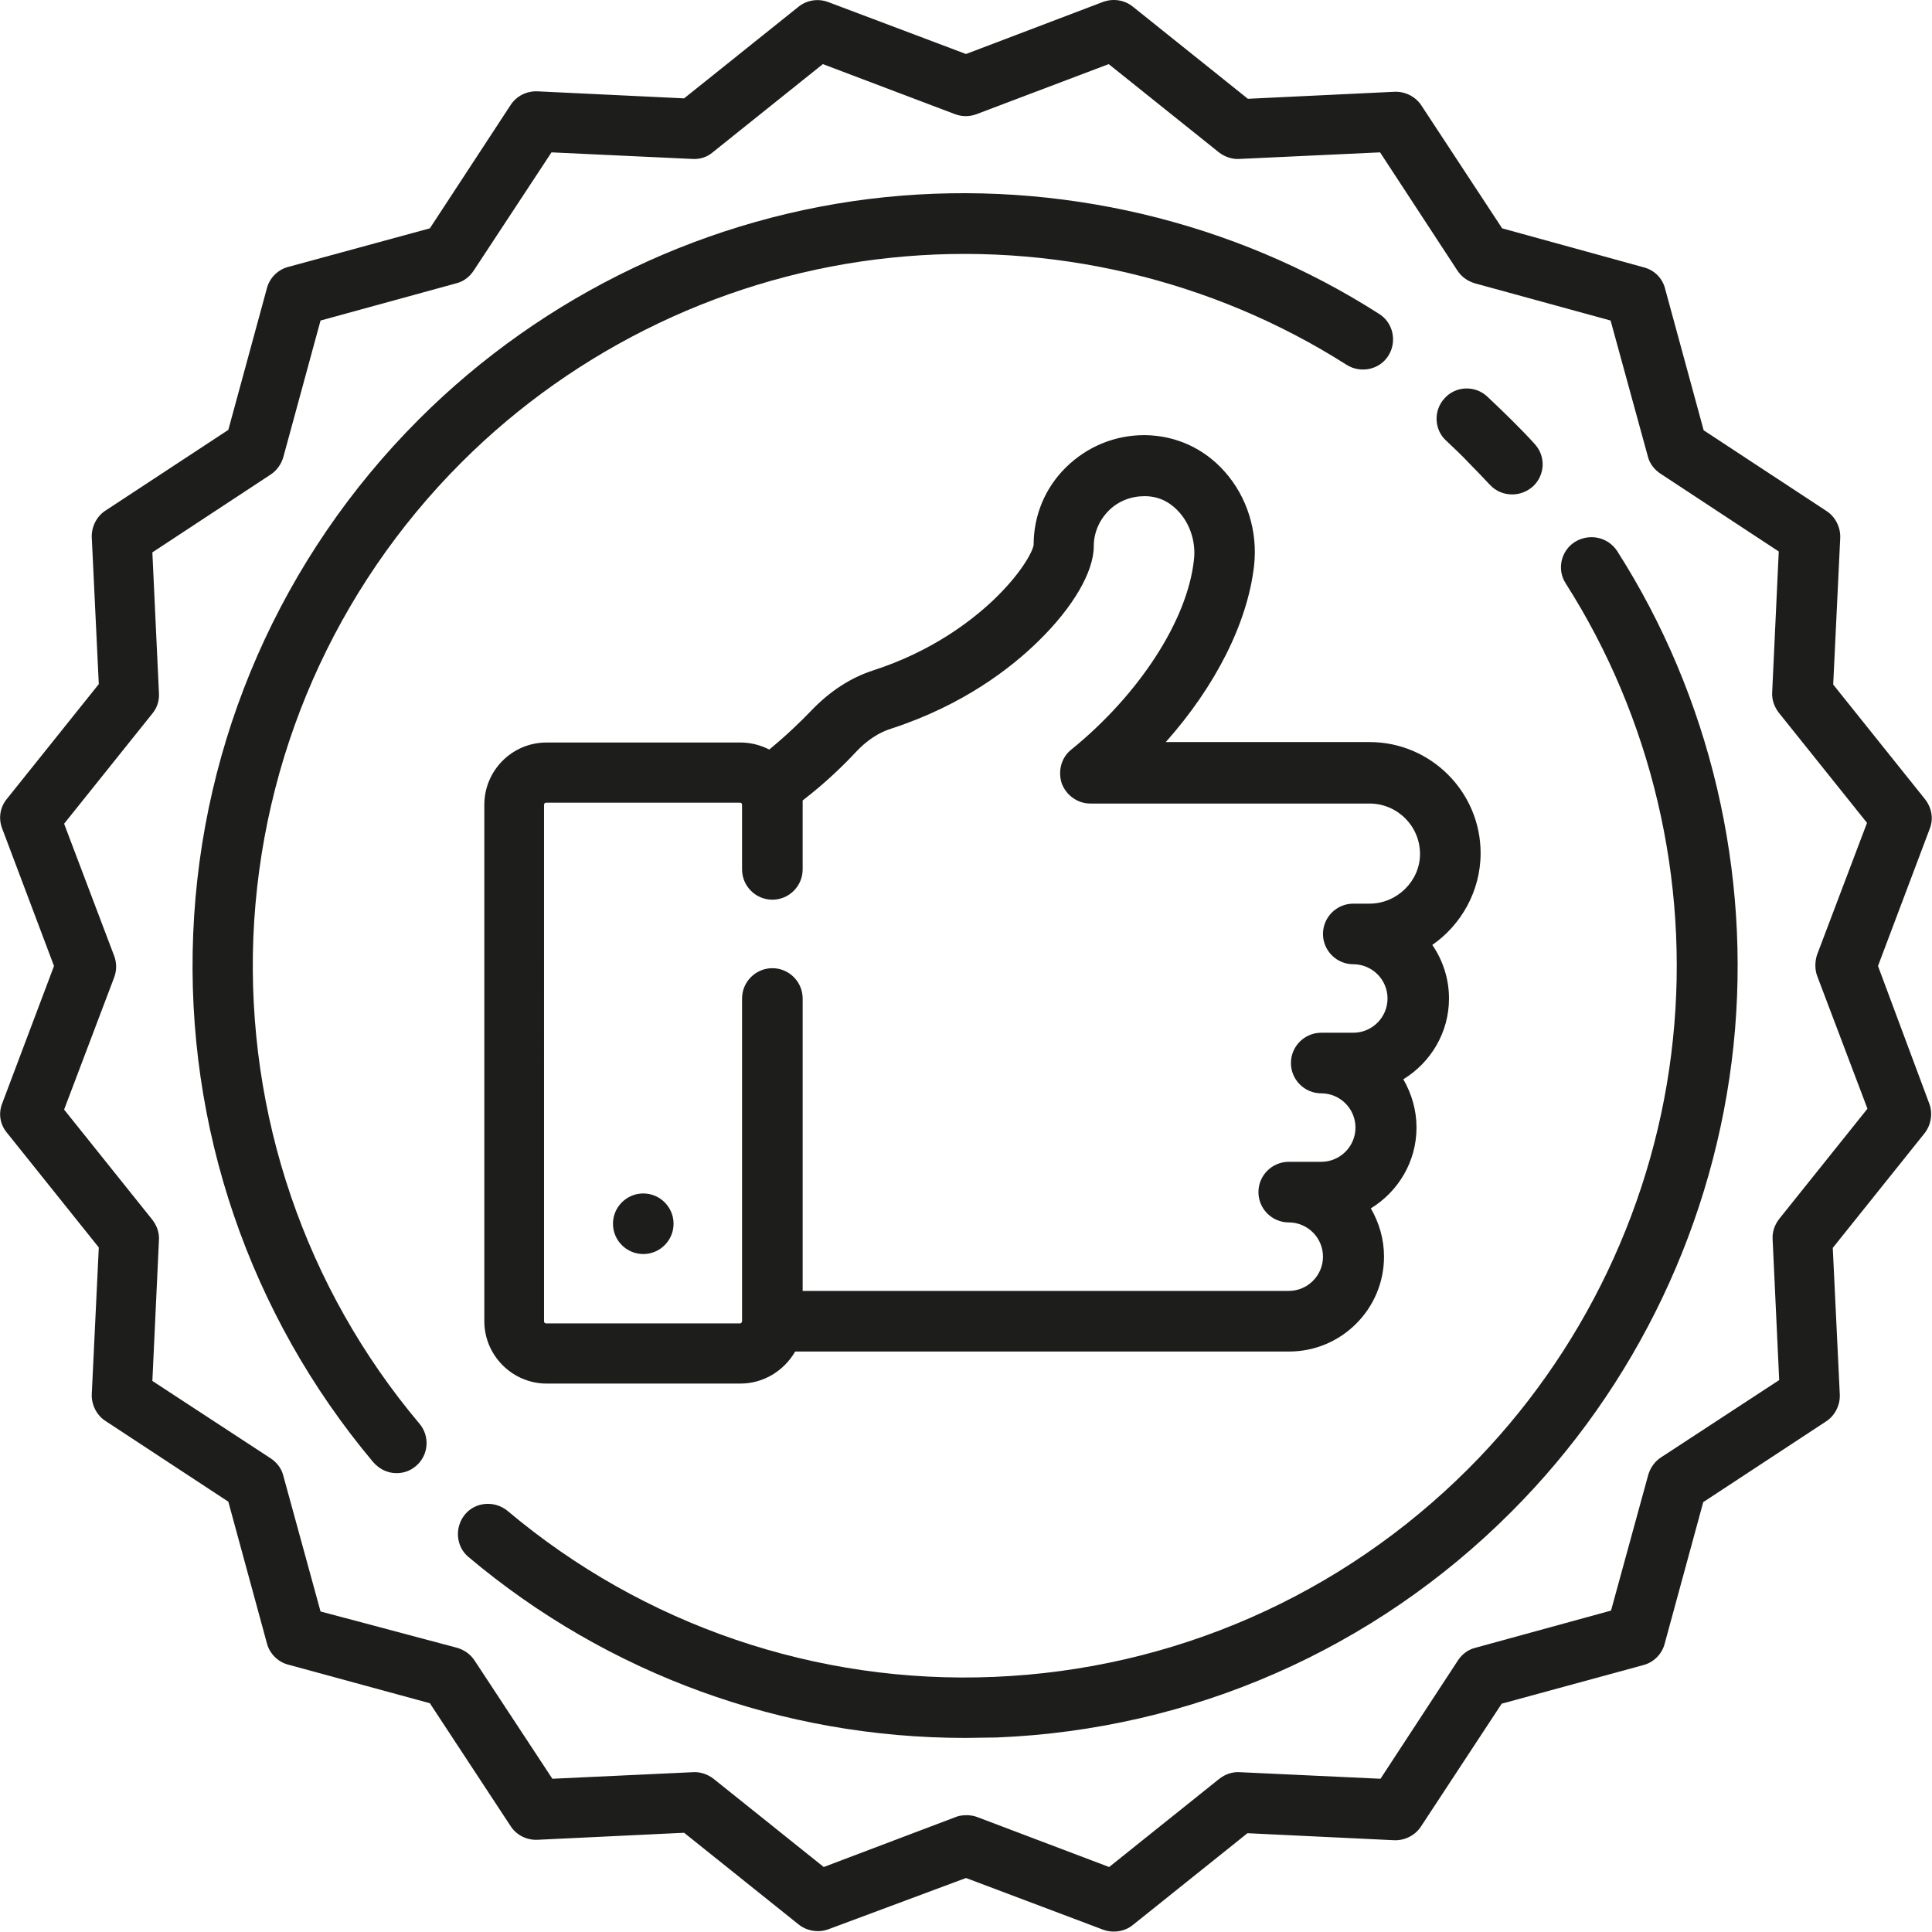
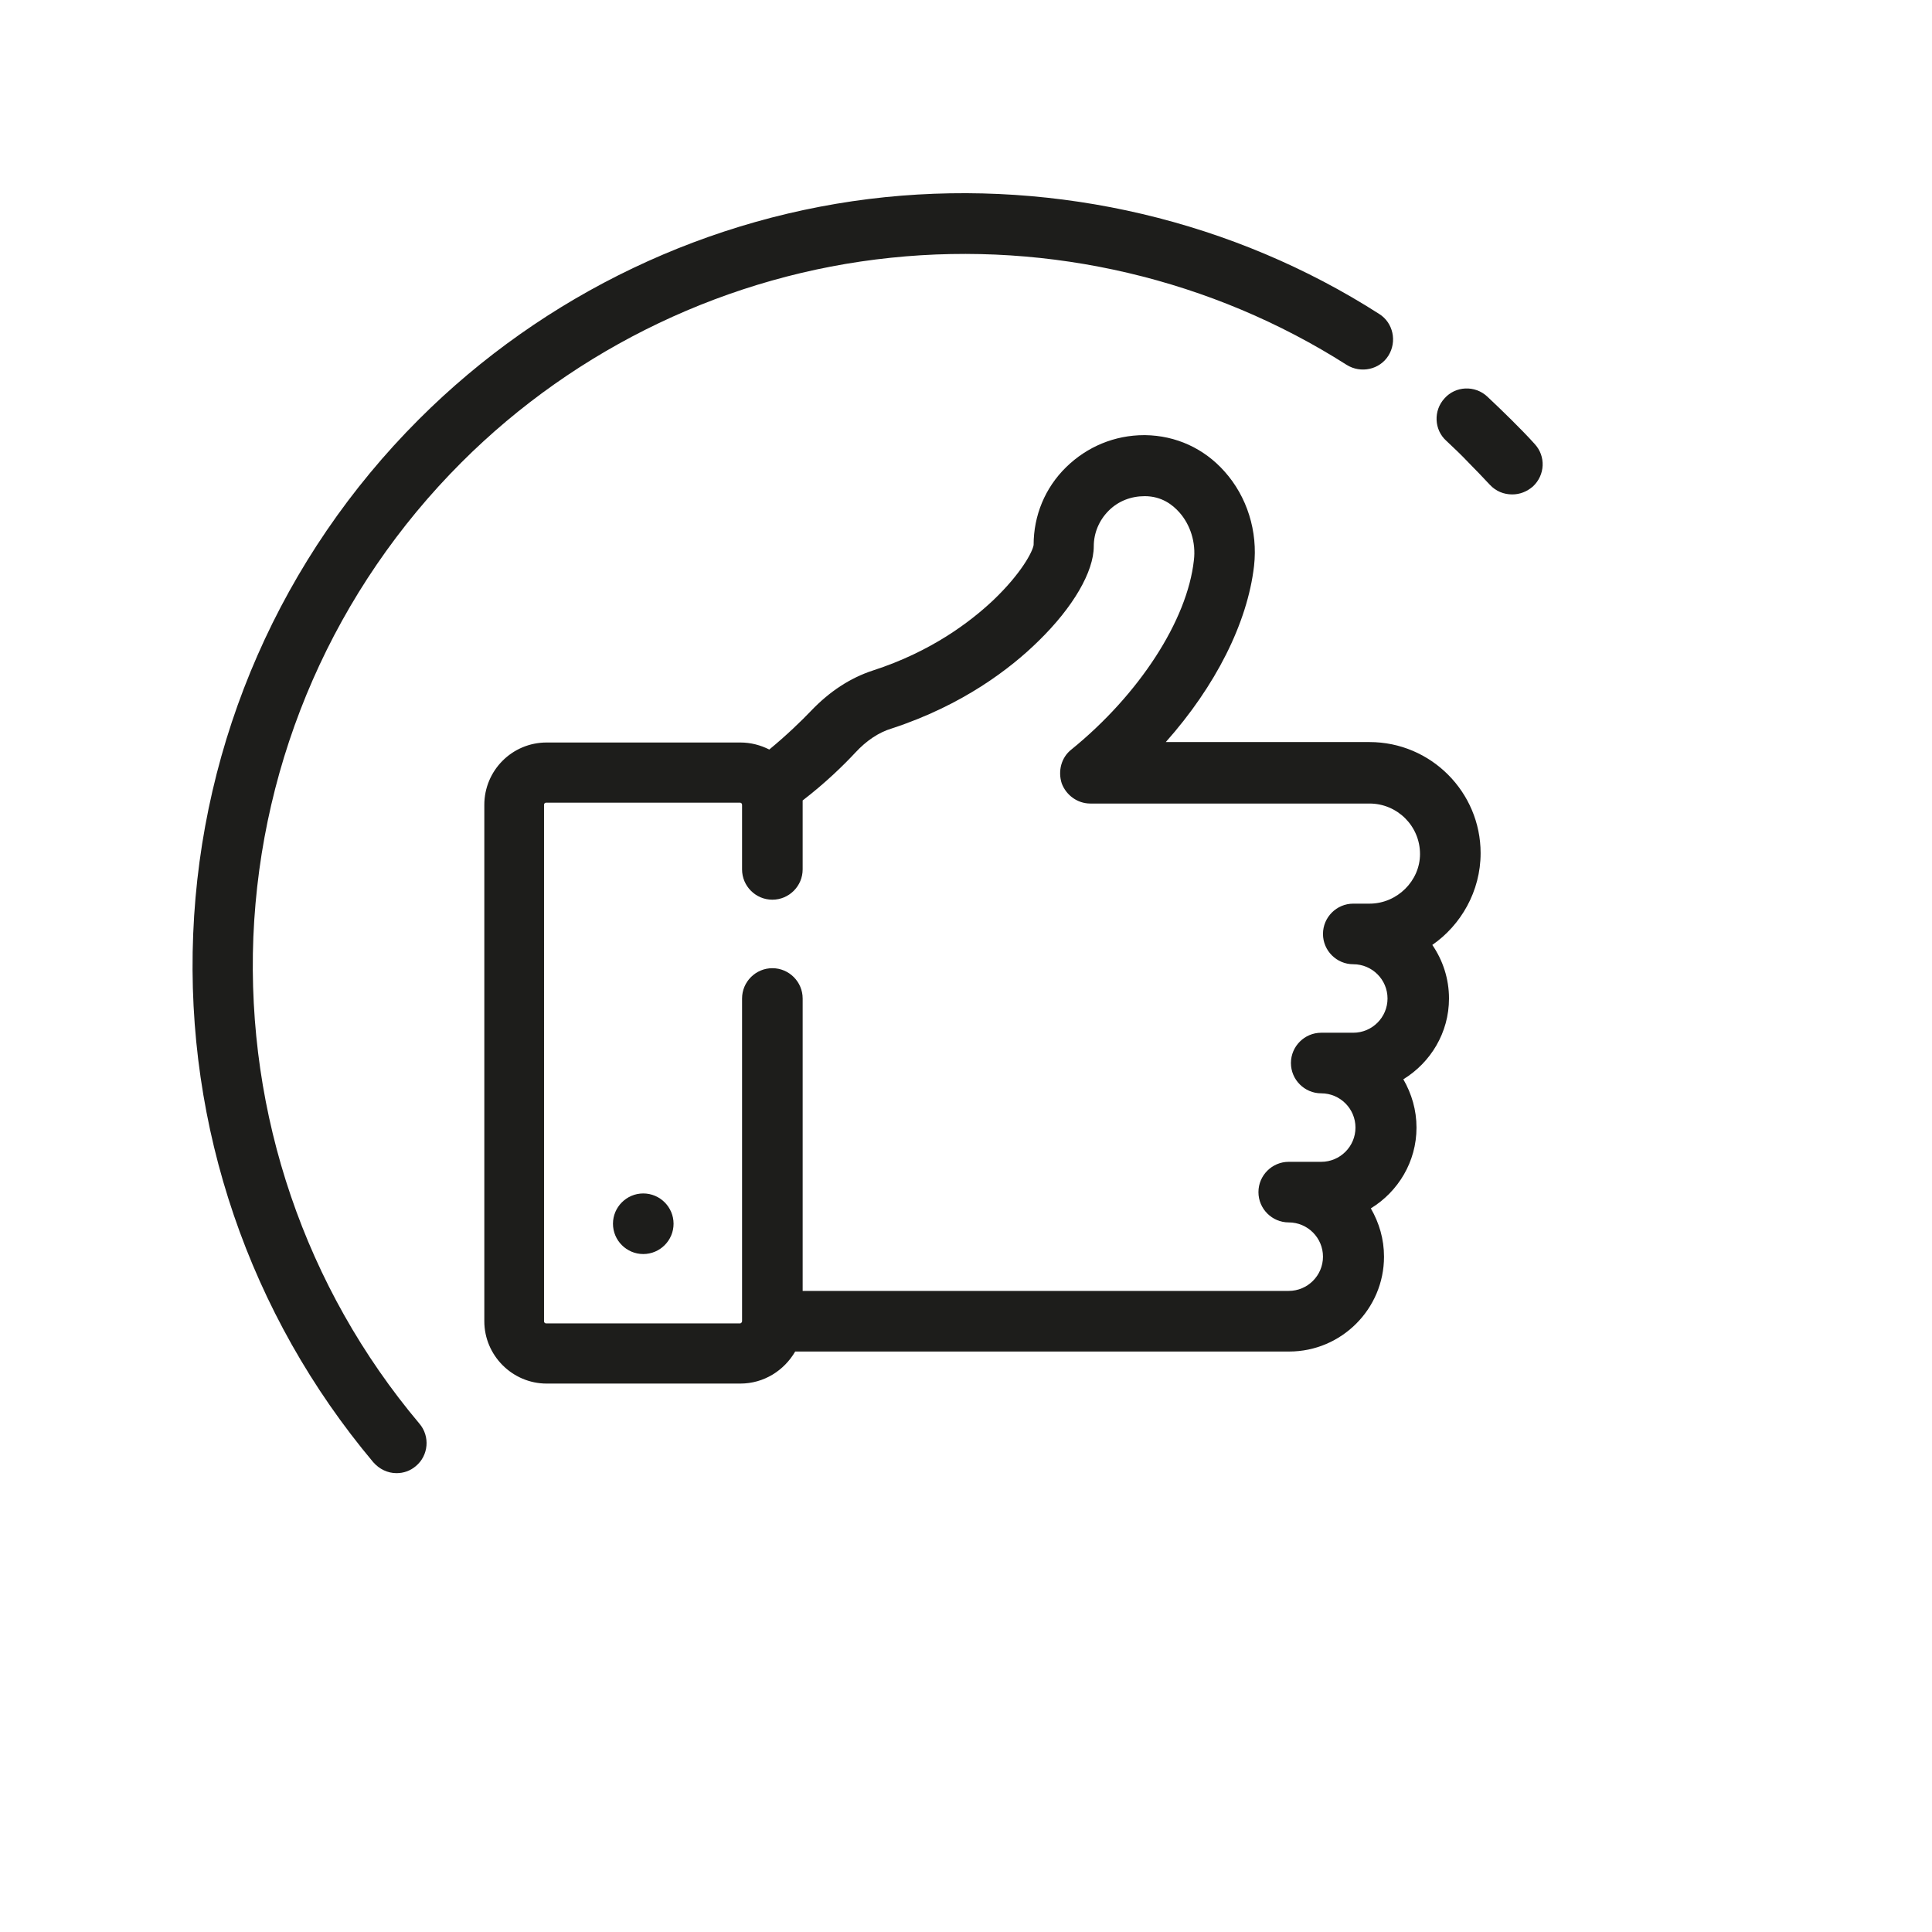
<svg xmlns="http://www.w3.org/2000/svg" version="1.1" id="Ebene_1" x="0px" y="0px" width="44px" height="44px" viewBox="0 0 44 44" style="enable-background:new 0 0 44 44;" xml:space="preserve">
  <g>
    <path style="fill:#1D1D1B;" d="M31.19,20.58h-0.37c-0.38,0-0.69,0.31-0.69,0.69c0,0.38,0.31,0.69,0.69,0.69   c0.43,0,0.78,0.35,0.78,0.78c0,0.43-0.35,0.78-0.78,0.78h-0.73c-0.38,0-0.69,0.31-0.69,0.69c0,0.38,0.31,0.69,0.69,0.69   c0.43,0,0.78,0.35,0.78,0.78c0,0.43-0.35,0.78-0.78,0.78h-0.74c-0.38,0-0.69,0.31-0.69,0.69c0,0.38,0.31,0.69,0.69,0.69   c0.43,0,0.78,0.35,0.78,0.78c0,0.43-0.35,0.78-0.78,0.78H18.28v-6.66c0-0.38-0.31-0.69-0.69-0.69c-0.38,0-0.69,0.31-0.69,0.69v7.35   c0,0.02-0.02,0.05-0.05,0.05h-4.41c-0.03,0-0.05-0.02-0.05-0.05V18.33c0-0.03,0.02-0.05,0.05-0.05h4.41c0.03,0,0.05,0.02,0.05,0.05   v1.47c0,0.38,0.31,0.69,0.69,0.69c0.38,0,0.69-0.31,0.69-0.69v-1.47c0-0.03,0-0.07,0-0.1c0.52-0.4,0.93-0.8,1.2-1.09   c0.25-0.27,0.53-0.46,0.83-0.55c1.62-0.53,2.71-1.37,3.34-1.99c0.79-0.77,1.26-1.58,1.26-2.16c0-0.3,0.12-0.59,0.34-0.81   c0.22-0.22,0.51-0.33,0.82-0.33c0.39,0,0.64,0.2,0.79,0.37c0.25,0.28,0.38,0.69,0.33,1.09c-0.15,1.37-1.25,3.06-2.79,4.31   c-0.23,0.18-0.31,0.49-0.22,0.77c0.1,0.27,0.36,0.46,0.65,0.46h6.36c0.63,0,1.15,0.51,1.15,1.15   C32.34,20.06,31.82,20.58,31.19,20.58 M33.72,19.43c0-1.39-1.13-2.53-2.53-2.53h-4.64c1.13-1.27,1.86-2.71,2.01-4.01   c0.09-0.79-0.16-1.58-0.67-2.15c-0.47-0.53-1.11-0.82-1.81-0.83c-0.01,0-0.02,0-0.02,0c-0.67,0-1.3,0.26-1.78,0.73   s-0.74,1.1-0.74,1.77c-0.02,0.15-0.28,0.65-0.92,1.26c-0.52,0.49-1.41,1.17-2.74,1.6c-0.52,0.17-0.99,0.48-1.41,0.92   c-0.22,0.23-0.55,0.55-0.95,0.88c-0.2-0.1-0.42-0.16-0.66-0.16h-4.41c-0.79,0-1.42,0.64-1.42,1.42v11.76   c0,0.78,0.64,1.42,1.42,1.42h4.41c0.54,0,1-0.3,1.25-0.73h11.25c1.19,0,2.16-0.97,2.16-2.16c0-0.4-0.11-0.77-0.3-1.1   c0.62-0.38,1.04-1.06,1.04-1.84c0-0.4-0.11-0.77-0.3-1.1c0.62-0.38,1.04-1.06,1.04-1.84c0-0.45-0.14-0.87-0.38-1.22   C33.27,21.07,33.72,20.3,33.72,19.43" />
    <path style="fill:#1D1D1B;" d="M14.65,27.18c-0.38,0-0.69,0.31-0.69,0.69c0,0.38,0.31,0.69,0.69,0.69c0.38,0,0.69-0.31,0.69-0.69   C15.34,27.49,15.03,27.18,14.65,27.18" />
-     <path style="fill:#1D1D1B;" d="M41.39,22.24l1.14,3.01l-2.01,2.51c-0.1,0.13-0.16,0.29-0.15,0.46l0.15,3.21l-2.69,1.76   c-0.14,0.09-0.24,0.23-0.29,0.39l-0.85,3.1l-3.1,0.85c-0.16,0.04-0.3,0.15-0.39,0.29l-1.76,2.69l-3.21-0.15   c-0.17-0.01-0.33,0.05-0.46,0.15l-2.51,2.01l-3.01-1.14c-0.08-0.03-0.16-0.04-0.24-0.04c-0.08,0-0.17,0.01-0.24,0.04l-3.01,1.14   l-2.51-2.01c-0.13-0.1-0.3-0.16-0.46-0.15l-3.21,0.15l-1.77-2.69c-0.09-0.14-0.23-0.24-0.39-0.29L7.3,36.7l-0.85-3.1   c-0.04-0.16-0.15-0.3-0.29-0.39l-2.69-1.76l0.15-3.21c0.01-0.17-0.05-0.33-0.15-0.46l-2.01-2.51l1.14-3.01   c0.06-0.16,0.06-0.33,0-0.49l-1.14-3.01l2.01-2.51c0.11-0.13,0.16-0.3,0.15-0.46l-0.15-3.21l2.69-1.77   c0.14-0.09,0.24-0.23,0.29-0.39L7.3,7.3l3.1-0.85c0.16-0.04,0.3-0.15,0.39-0.29l1.77-2.69l3.21,0.15c0.17,0.01,0.33-0.04,0.46-0.15   l2.51-2.01l3.01,1.14c0.16,0.06,0.33,0.06,0.49,0l3.01-1.14l2.51,2.01c0.13,0.1,0.3,0.16,0.46,0.15l3.21-0.15l1.76,2.69   c0.09,0.14,0.23,0.24,0.39,0.29l3.1,0.85l0.85,3.1c0.04,0.16,0.15,0.3,0.29,0.39l2.69,1.77l-0.15,3.21   c-0.01,0.17,0.05,0.33,0.15,0.46l2.01,2.51l-1.14,3.01C41.33,21.91,41.33,22.09,41.39,22.24 M42.77,22l1.18-3.13   c0.09-0.23,0.04-0.48-0.11-0.67l-2.09-2.61l0.16-3.34c0.01-0.24-0.11-0.48-0.31-0.61l-2.8-1.84l-0.88-3.23   c-0.06-0.24-0.25-0.42-0.48-0.48L34.21,5.2l-1.84-2.8c-0.13-0.2-0.37-0.32-0.61-0.31l-3.34,0.16l-2.61-2.09   C25.62,0,25.36-0.04,25.13,0.04L22,1.23l-3.13-1.18C18.64-0.04,18.38,0,18.19,0.15l-2.61,2.09l-3.34-0.16   c-0.25-0.01-0.48,0.11-0.61,0.31L9.79,5.2L6.56,6.08C6.33,6.14,6.14,6.33,6.08,6.56L5.2,9.79l-2.8,1.84   c-0.2,0.13-0.32,0.37-0.31,0.61l0.16,3.34l-2.09,2.61C0,18.38-0.04,18.64,0.05,18.87L1.23,22l-1.18,3.13   c-0.09,0.23-0.05,0.48,0.11,0.67l2.09,2.61l-0.16,3.34c-0.01,0.24,0.11,0.48,0.31,0.61l2.8,1.84l0.88,3.23   c0.06,0.23,0.25,0.42,0.48,0.48l3.23,0.88l1.84,2.8c0.13,0.2,0.36,0.32,0.61,0.31l3.34-0.16l2.61,2.09   c0.19,0.15,0.45,0.19,0.67,0.11L22,42.77l3.13,1.18c0.08,0.03,0.16,0.04,0.24,0.04c0.15,0,0.31-0.05,0.43-0.15l2.61-2.09l3.34,0.16   c0.24,0.01,0.48-0.11,0.61-0.31l1.84-2.8l3.23-0.88c0.23-0.06,0.42-0.25,0.48-0.48l0.88-3.23l2.8-1.84   c0.2-0.13,0.32-0.37,0.31-0.61l-0.16-3.34l2.09-2.61c0.15-0.19,0.19-0.45,0.11-0.67L42.77,22z" />
    <path style="fill:#1D1D1B;" d="M33.44,10.53c0.17,0.17,0.33,0.34,0.49,0.51c0.14,0.15,0.32,0.22,0.51,0.22   c0.17,0,0.33-0.06,0.47-0.18c0.28-0.26,0.3-0.69,0.04-0.97c-0.17-0.19-0.35-0.37-0.53-0.55c-0.18-0.18-0.37-0.36-0.55-0.53   c-0.28-0.26-0.72-0.24-0.97,0.04c-0.26,0.28-0.24,0.72,0.04,0.97C33.11,10.2,33.28,10.36,33.44,10.53" />
    <path style="fill:#1D1D1B;" d="M10.51,10.53c2.62-2.62,6.1-4.28,9.78-4.66c3.63-0.38,7.32,0.49,10.38,2.44   c0.32,0.2,0.75,0.11,0.95-0.21c0.2-0.32,0.11-0.75-0.21-0.95C28.1,5.03,24.1,4.09,20.16,4.49c-4,0.41-7.77,2.21-10.62,5.06   c-3.13,3.13-4.96,7.3-5.14,11.72c-0.18,4.4,1.28,8.67,4.1,12.03c0.14,0.16,0.33,0.25,0.53,0.25c0.16,0,0.31-0.05,0.44-0.16   c0.29-0.24,0.33-0.68,0.08-0.97c-2.6-3.09-3.94-7.03-3.78-11.08C5.94,17.25,7.63,13.41,10.51,10.53" />
-     <path style="fill:#1D1D1B;" d="M35.87,12.34c-0.32,0.2-0.42,0.63-0.21,0.95c1.95,3.06,2.82,6.75,2.44,10.38   c-0.38,3.68-2.04,7.16-4.66,9.78c-2.89,2.89-6.72,4.57-10.8,4.74c-4.05,0.17-7.99-1.18-11.08-3.78c-0.29-0.24-0.73-0.21-0.97,0.08   c-0.24,0.29-0.21,0.73,0.08,0.97c3.17,2.67,7.16,4.12,11.31,4.12c0.24,0,0.48-0.01,0.72-0.01c4.43-0.18,8.59-2,11.72-5.14   c2.85-2.85,4.64-6.62,5.06-10.62c0.41-3.94-0.53-7.94-2.65-11.26C36.62,12.23,36.2,12.14,35.87,12.34" />
  </g>
</svg>